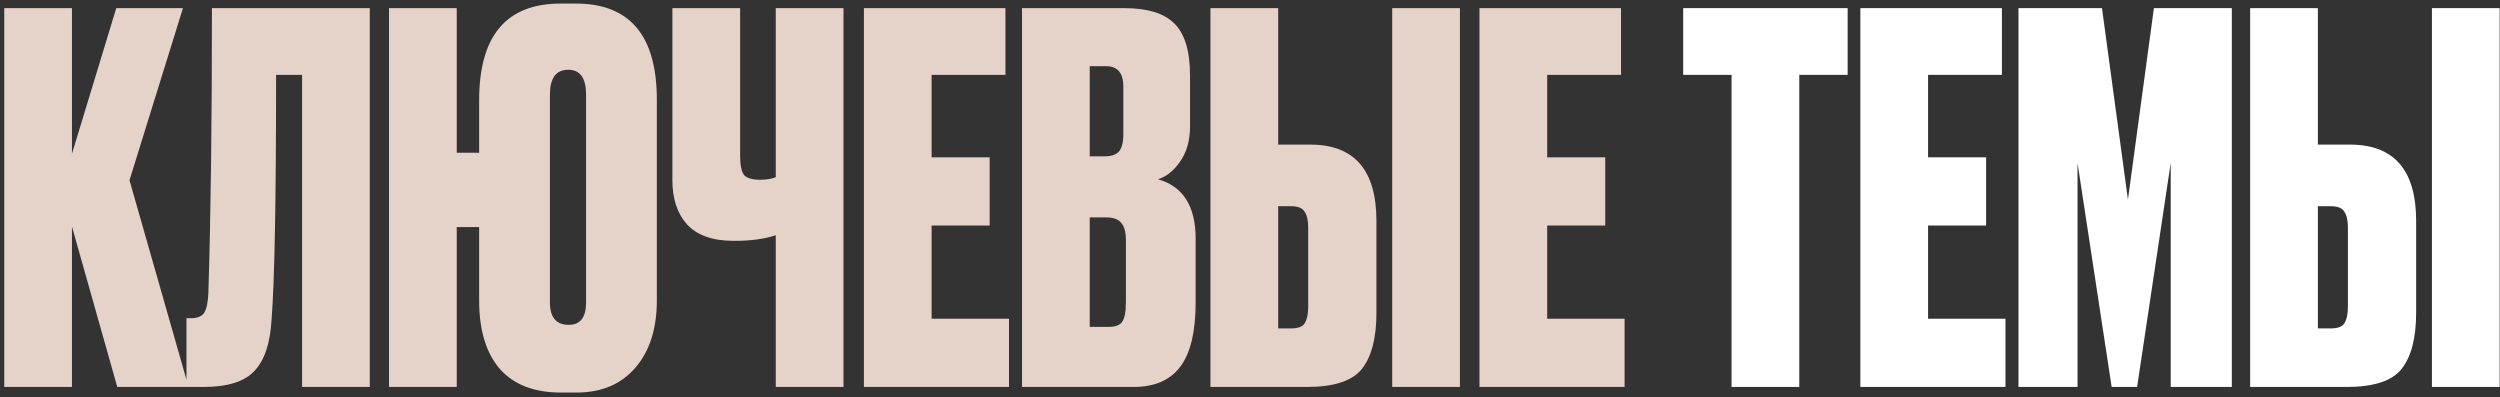
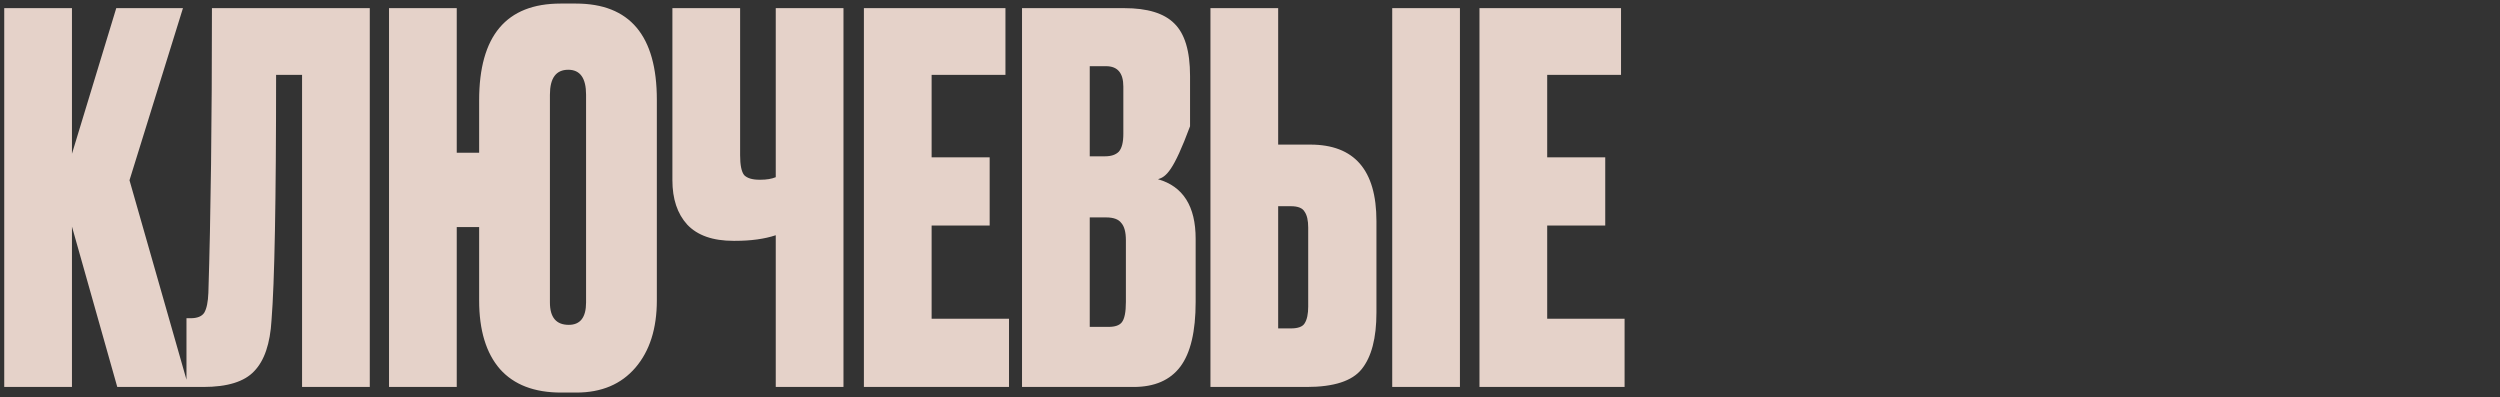
<svg xmlns="http://www.w3.org/2000/svg" width="491" height="78" viewBox="0 0 491 78" fill="none">
  <rect x="0" y="0" width="491" height="78" fill="#333333" stroke="none" />
-   <path d="M23.032 76L14.132 44.5V76H0.832V1.6H14.132V30.2L22.832 1.6H35.932L25.432 35.4L37.032 76H23.032ZM59.325 76V14.7H54.225C54.225 39.433 53.925 55.5 53.325 62.9C53.058 67.5 51.925 70.833 49.925 72.9C47.992 74.967 44.658 76 39.925 76H36.625V62.5H37.425C38.758 62.5 39.658 62.133 40.125 61.4C40.592 60.6 40.858 59.3 40.925 57.5C41.392 42.567 41.625 23.933 41.625 1.6H72.625V76H59.325ZM129.004 19.6V59C129.004 64.533 127.604 68.933 124.804 72.2C122.004 75.467 118.137 77.1 113.204 77.1H110.204C104.937 77.1 100.937 75.567 98.204 72.5C95.471 69.367 94.104 64.867 94.104 59V44.6H89.704V76H76.404V1.6H89.704V30H94.104V19.7C94.104 7.033 99.437 0.7 110.104 0.7H113.104C123.704 0.7 129.004 7 129.004 19.6ZM115.104 59.4V18.6C115.104 15.333 113.937 13.7 111.604 13.7C109.204 13.7 108.004 15.333 108.004 18.6V59.4C108.004 62.333 109.237 63.8 111.704 63.8C113.971 63.8 115.104 62.333 115.104 59.4ZM152.359 76V46.2C150.159 46.933 147.492 47.3 144.359 47.3H144.059C139.992 47.3 136.959 46.233 134.959 44.1C133.025 41.967 132.059 39.067 132.059 35.4V1.6H145.359V30.5C145.359 32.433 145.625 33.733 146.159 34.4C146.759 35 147.759 35.3 149.159 35.3H149.359C150.559 35.3 151.559 35.133 152.359 34.8V1.6H165.659V76H152.359ZM169.67 1.6H197.47V14.7H182.97V30.9H194.37V44.3H182.97V62.6H198.17V76H169.67V1.6ZM200.725 76V1.6H220.825C225.358 1.6 228.625 2.6 230.625 4.6C232.692 6.6 233.725 10.033 233.725 14.9V24.8C233.725 27.6 233.058 29.933 231.725 31.8C230.458 33.6 229.025 34.733 227.425 35.2C232.358 36.6 234.825 40.5 234.825 46.9V59.3C234.825 65.1 233.825 69.333 231.825 72C229.825 74.667 226.758 76 222.625 76H200.725ZM217.225 42.7H214.025V64.2H217.725C218.992 64.2 219.858 63.9 220.325 63.3C220.858 62.633 221.125 61.3 221.125 59.3V47.2C221.125 45.6 220.825 44.467 220.225 43.8C219.692 43.067 218.692 42.7 217.225 42.7ZM217.225 13H214.025V30.7H217.025C218.225 30.7 219.125 30.4 219.725 29.8C220.325 29.133 220.625 27.967 220.625 26.3V17C220.625 14.333 219.492 13 217.225 13ZM251.032 28.4H257.332C265.999 28.4 270.332 33.4 270.332 43.4V61.4C270.332 66.4 269.365 70.1 267.432 72.5C265.565 74.833 261.965 76 256.632 76H237.732V1.6H251.032V28.4ZM251.032 64.5H253.532C254.932 64.5 255.832 64.167 256.232 63.5C256.699 62.767 256.932 61.667 256.932 60.2V44.7C256.932 43.3 256.699 42.267 256.232 41.6C255.832 40.867 254.932 40.5 253.532 40.5H251.032V64.5ZM286.732 1.6V76H273.432V1.6H286.732ZM290.569 1.6H318.369V14.7H303.869V30.9H315.269V44.3H303.869V62.6H319.069V76H290.569V1.6Z" fill="#E5D2C9" />
-   <path d="M330.577 1.6H362.877V14.7H353.377V76H340.077V14.7H330.577V1.6ZM365.373 1.6H393.173V14.7H378.673V30.9H390.073V44.3H378.673V62.6H393.873V76H365.373V1.6ZM396.428 76V1.6H412.828L417.928 39.2L423.028 1.6H438.328V76H426.328V32L419.728 76H414.728L408.028 32V76H396.428ZM455.231 28.4H461.531C470.198 28.4 474.531 33.4 474.531 43.4V61.4C474.531 66.4 473.565 70.1 471.631 72.5C469.765 74.833 466.165 76 460.831 76H441.931V1.6H455.231V28.4ZM455.231 64.5H457.731C459.131 64.5 460.031 64.167 460.431 63.5C460.898 62.767 461.131 61.667 461.131 60.2V44.7C461.131 43.3 460.898 42.267 460.431 41.6C460.031 40.867 459.131 40.5 457.731 40.5H455.231V64.5ZM490.931 1.6V76H477.631V1.6H490.931Z" fill="white" />
+   <path d="M23.032 76L14.132 44.5V76H0.832V1.6H14.132V30.2L22.832 1.6H35.932L25.432 35.4L37.032 76H23.032ZM59.325 76V14.7H54.225C54.225 39.433 53.925 55.5 53.325 62.9C53.058 67.5 51.925 70.833 49.925 72.9C47.992 74.967 44.658 76 39.925 76H36.625V62.5H37.425C38.758 62.5 39.658 62.133 40.125 61.4C40.592 60.6 40.858 59.3 40.925 57.5C41.392 42.567 41.625 23.933 41.625 1.6H72.625V76H59.325ZM129.004 19.6V59C129.004 64.533 127.604 68.933 124.804 72.2C122.004 75.467 118.137 77.1 113.204 77.1H110.204C104.937 77.1 100.937 75.567 98.204 72.5C95.471 69.367 94.104 64.867 94.104 59V44.6H89.704V76H76.404V1.6H89.704V30H94.104V19.7C94.104 7.033 99.437 0.7 110.104 0.7H113.104C123.704 0.7 129.004 7 129.004 19.6ZM115.104 59.4V18.6C115.104 15.333 113.937 13.7 111.604 13.7C109.204 13.7 108.004 15.333 108.004 18.6V59.4C108.004 62.333 109.237 63.8 111.704 63.8C113.971 63.8 115.104 62.333 115.104 59.4ZM152.359 76V46.2C150.159 46.933 147.492 47.3 144.359 47.3H144.059C139.992 47.3 136.959 46.233 134.959 44.1C133.025 41.967 132.059 39.067 132.059 35.4V1.6H145.359V30.5C145.359 32.433 145.625 33.733 146.159 34.4C146.759 35 147.759 35.3 149.159 35.3H149.359C150.559 35.3 151.559 35.133 152.359 34.8V1.6H165.659V76H152.359ZM169.67 1.6H197.47V14.7H182.97V30.9H194.37V44.3H182.97V62.6H198.17V76H169.67V1.6ZM200.725 76V1.6H220.825C225.358 1.6 228.625 2.6 230.625 4.6C232.692 6.6 233.725 10.033 233.725 14.9V24.8C230.458 33.6 229.025 34.733 227.425 35.2C232.358 36.6 234.825 40.5 234.825 46.9V59.3C234.825 65.1 233.825 69.333 231.825 72C229.825 74.667 226.758 76 222.625 76H200.725ZM217.225 42.7H214.025V64.2H217.725C218.992 64.2 219.858 63.9 220.325 63.3C220.858 62.633 221.125 61.3 221.125 59.3V47.2C221.125 45.6 220.825 44.467 220.225 43.8C219.692 43.067 218.692 42.7 217.225 42.7ZM217.225 13H214.025V30.7H217.025C218.225 30.7 219.125 30.4 219.725 29.8C220.325 29.133 220.625 27.967 220.625 26.3V17C220.625 14.333 219.492 13 217.225 13ZM251.032 28.4H257.332C265.999 28.4 270.332 33.4 270.332 43.4V61.4C270.332 66.4 269.365 70.1 267.432 72.5C265.565 74.833 261.965 76 256.632 76H237.732V1.6H251.032V28.4ZM251.032 64.5H253.532C254.932 64.5 255.832 64.167 256.232 63.5C256.699 62.767 256.932 61.667 256.932 60.2V44.7C256.932 43.3 256.699 42.267 256.232 41.6C255.832 40.867 254.932 40.5 253.532 40.5H251.032V64.5ZM286.732 1.6V76H273.432V1.6H286.732ZM290.569 1.6H318.369V14.7H303.869V30.9H315.269V44.3H303.869V62.6H319.069V76H290.569V1.6Z" fill="#E5D2C9" />
</svg>